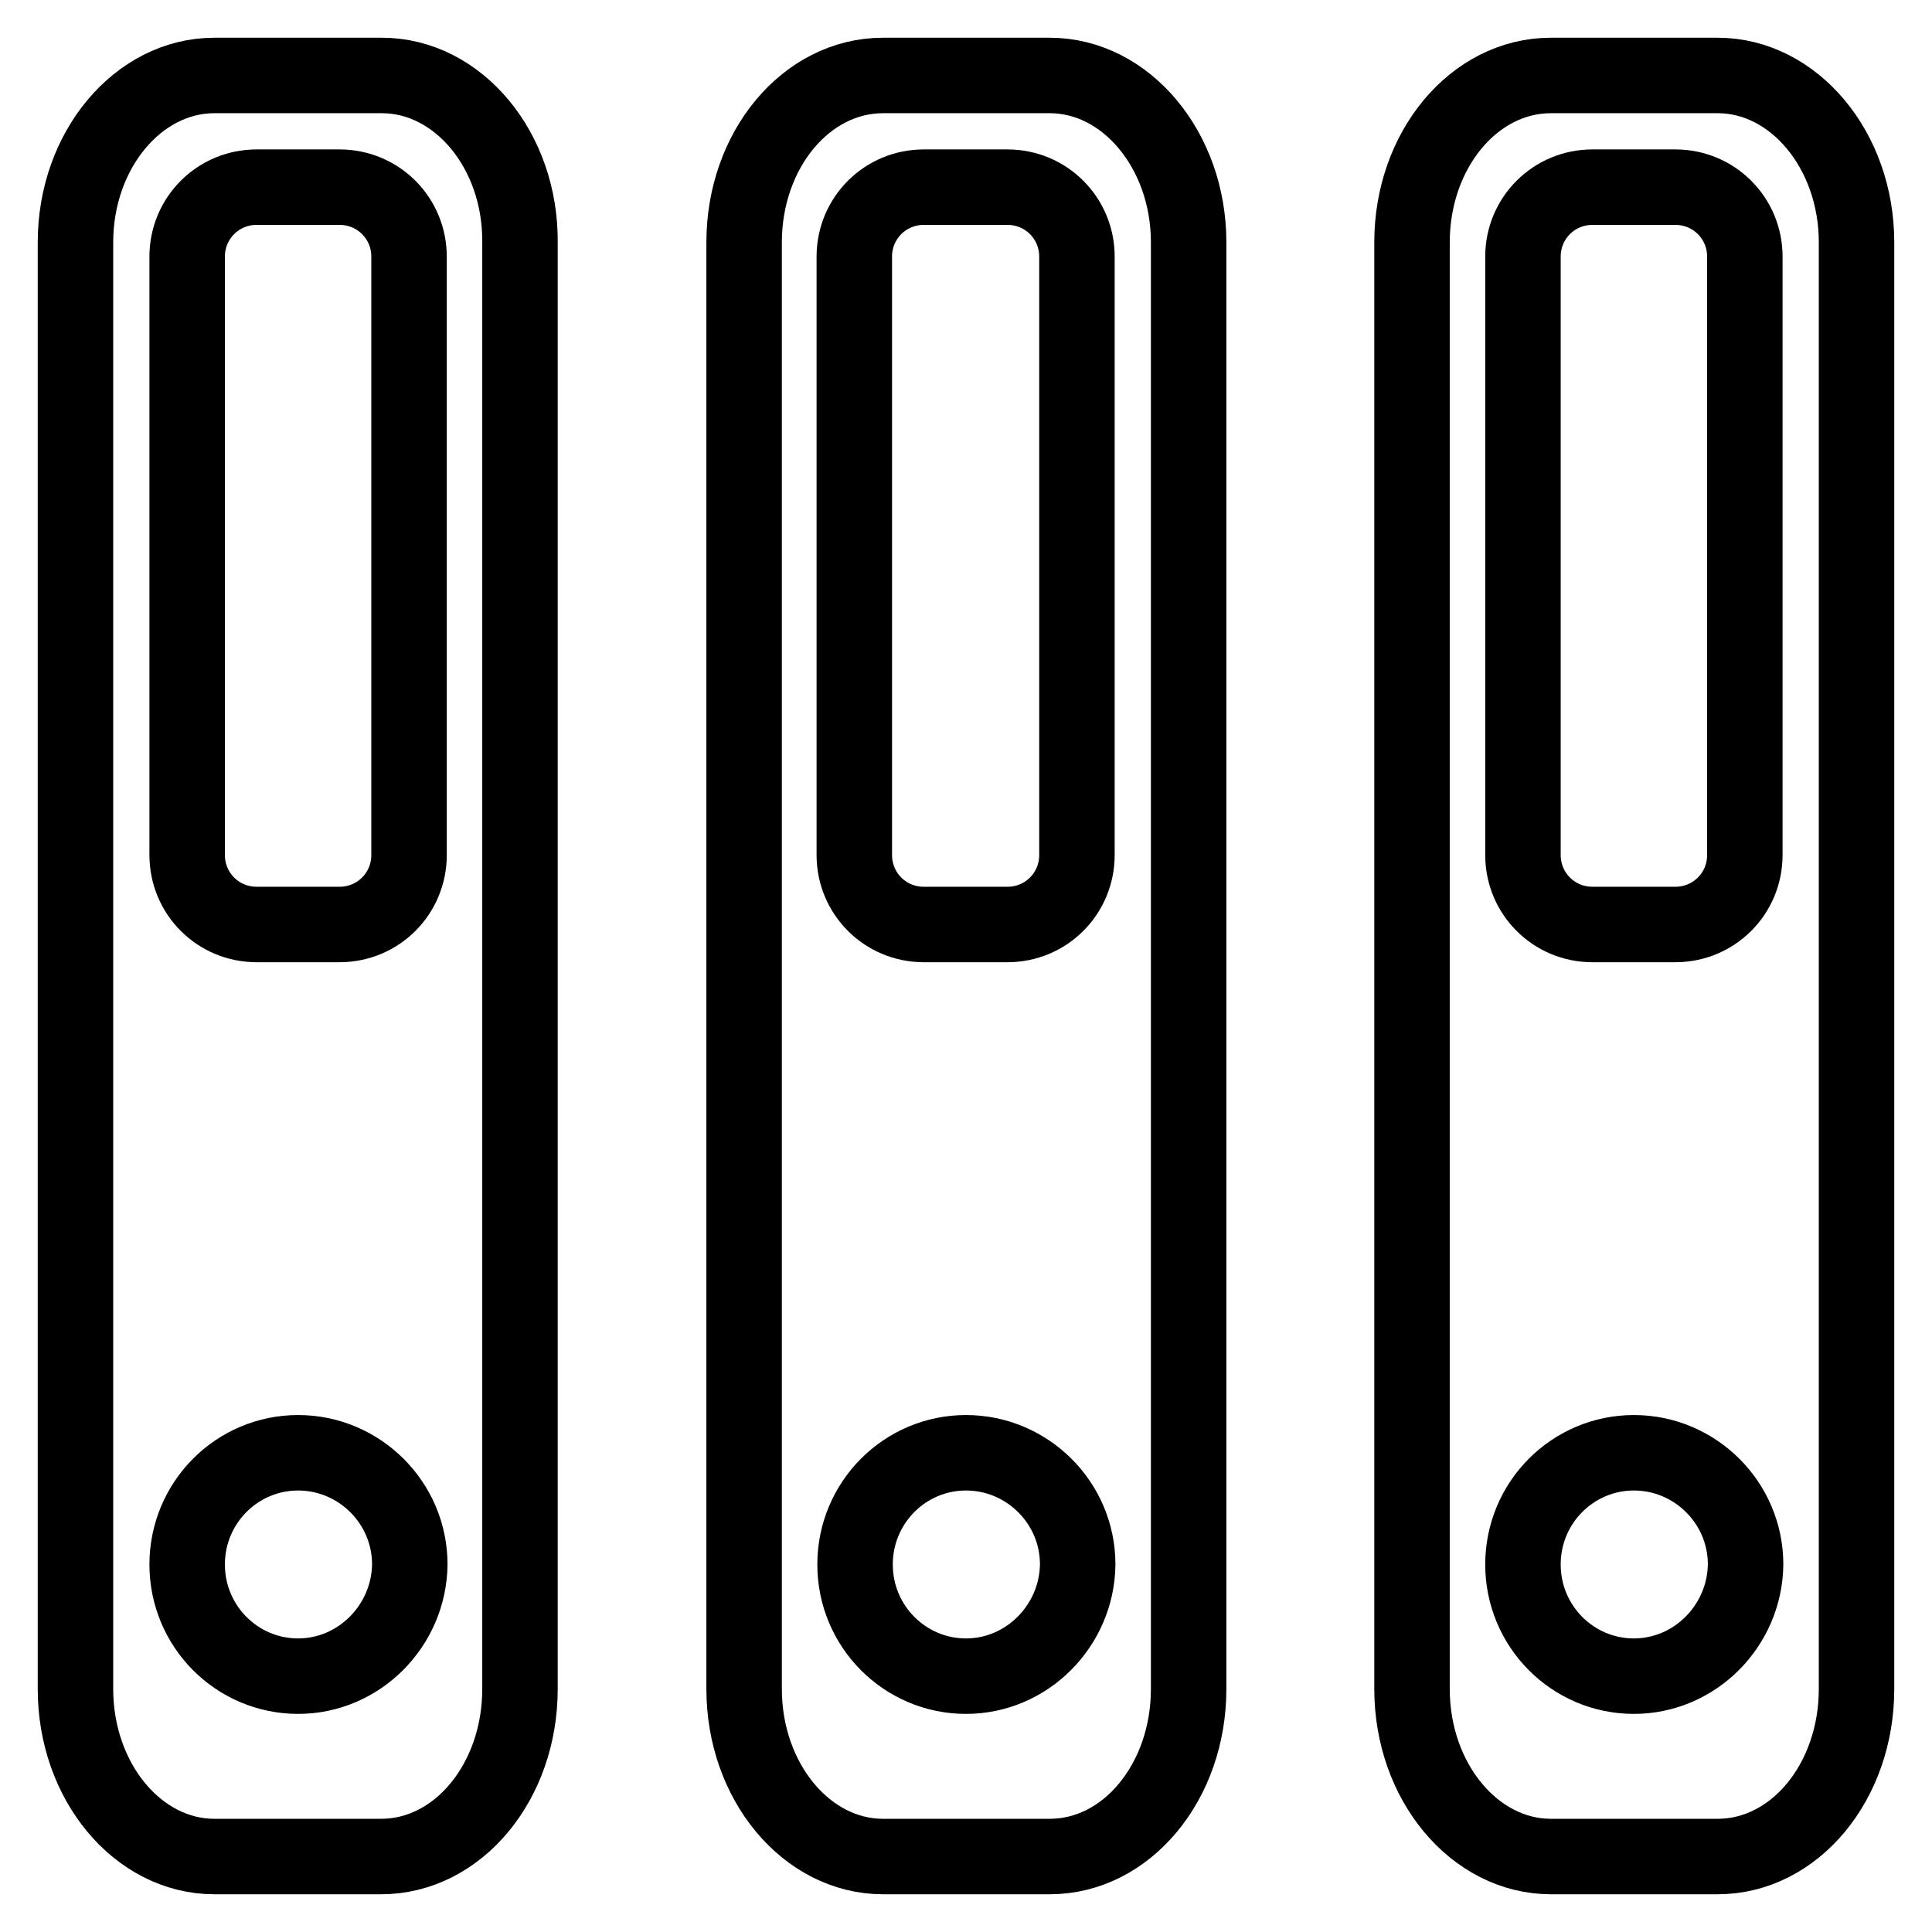
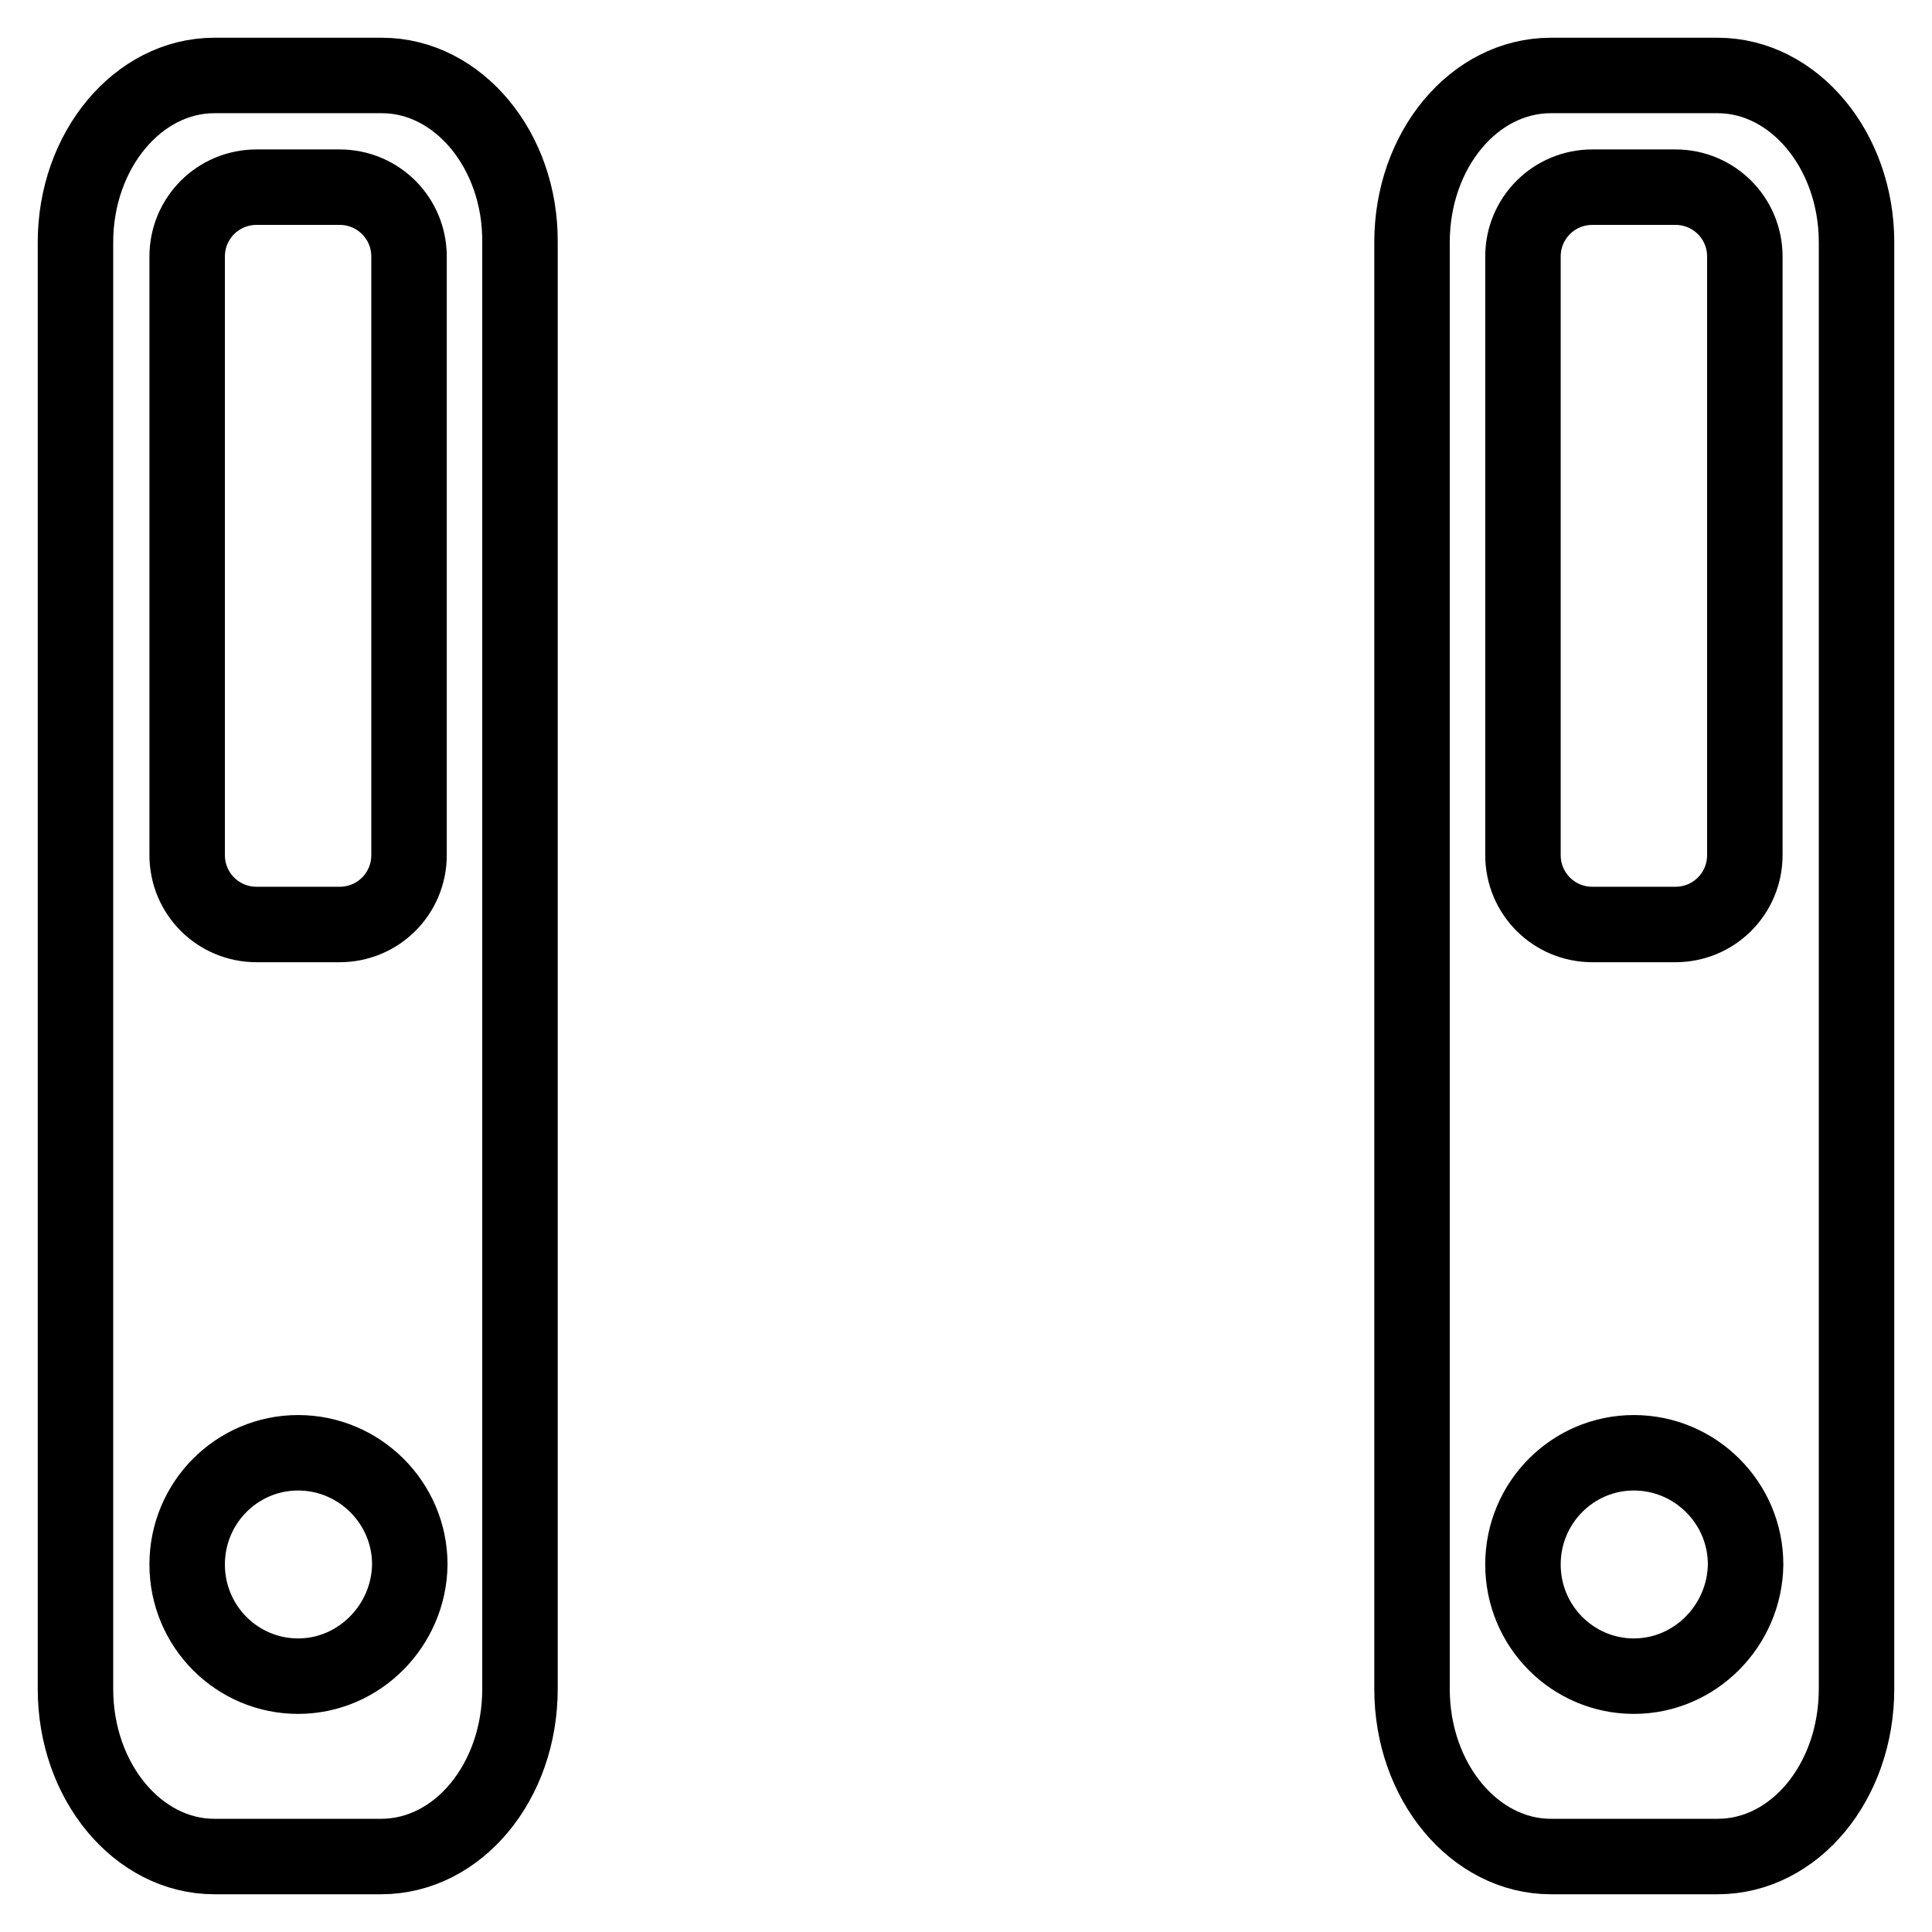
<svg xmlns="http://www.w3.org/2000/svg" version="1.1" x="0px" y="0px" viewBox="0 0 256 256" enable-background="new 0 0 256 256" xml:space="preserve">
  <g>
    <g>
      <path stroke-width="10" fill-opacity="0" stroke="#000000" d="M227.6,10h-22.1c-10.2,0-18.4,9.9-18.4,22.1v191.7c0,12.3,8.3,22.2,18.4,22.2h22.1c10.2,0,18.4-9.9,18.4-22.2V32.1C246,19.9,237.7,10,227.6,10z M216.5,222.1c-8.1,0-14.7-6.6-14.7-14.8c0-8.2,6.6-14.8,14.7-14.8c8.1,0,14.8,6.6,14.8,14.8C231.2,215.4,224.6,222.1,216.5,222.1z M231.2,113.3c0,5.1-4.1,9.2-9.2,9.2H211c-5.1,0-9.2-4.1-9.2-9.2V34c0-5.1,4.1-9.2,9.2-9.2H222c5.1,0,9.2,4.1,9.2,9.2V113.3z" />
-       <path stroke-width="10" fill-opacity="0" stroke="#000000" d="M139.1,10h-22.1c-10.2,0-18.4,9.9-18.4,22.1v191.7c0,12.3,8.3,22.2,18.4,22.2h22.1c10.2,0,18.4-9.9,18.4-22.2V32.1C157.5,19.9,149.2,10,139.1,10z M128,222.1c-8.1,0-14.7-6.6-14.7-14.8c0-8.2,6.6-14.8,14.7-14.8c8.1,0,14.8,6.6,14.8,14.8C142.7,215.4,136.1,222.1,128,222.1z M142.7,113.3c0,5.1-4.1,9.2-9.2,9.2h-11.1c-5.1,0-9.2-4.1-9.2-9.2V34c0-5.1,4.1-9.2,9.2-9.2h11.1c5.1,0,9.2,4.1,9.2,9.2V113.3z" />
      <path stroke-width="10" fill-opacity="0" stroke="#000000" d="M50.6,10H28.4C18.3,10,10,19.9,10,32.1v191.7c0,12.3,8.3,22.2,18.4,22.2h22.1c10.2,0,18.4-9.9,18.4-22.2V32.1C69,19.9,60.7,10,50.6,10z M39.5,222.1c-8.1,0-14.7-6.6-14.7-14.8c0-8.2,6.6-14.8,14.7-14.8c8.1,0,14.8,6.6,14.8,14.8C54.2,215.4,47.6,222.1,39.5,222.1z M54.2,113.3c0,5.1-4.1,9.2-9.2,9.2H34c-5.1,0-9.2-4.1-9.2-9.2V34c0-5.1,4.1-9.2,9.2-9.2H45c5.1,0,9.2,4.1,9.2,9.2V113.3z" />
    </g>
  </g>
</svg>